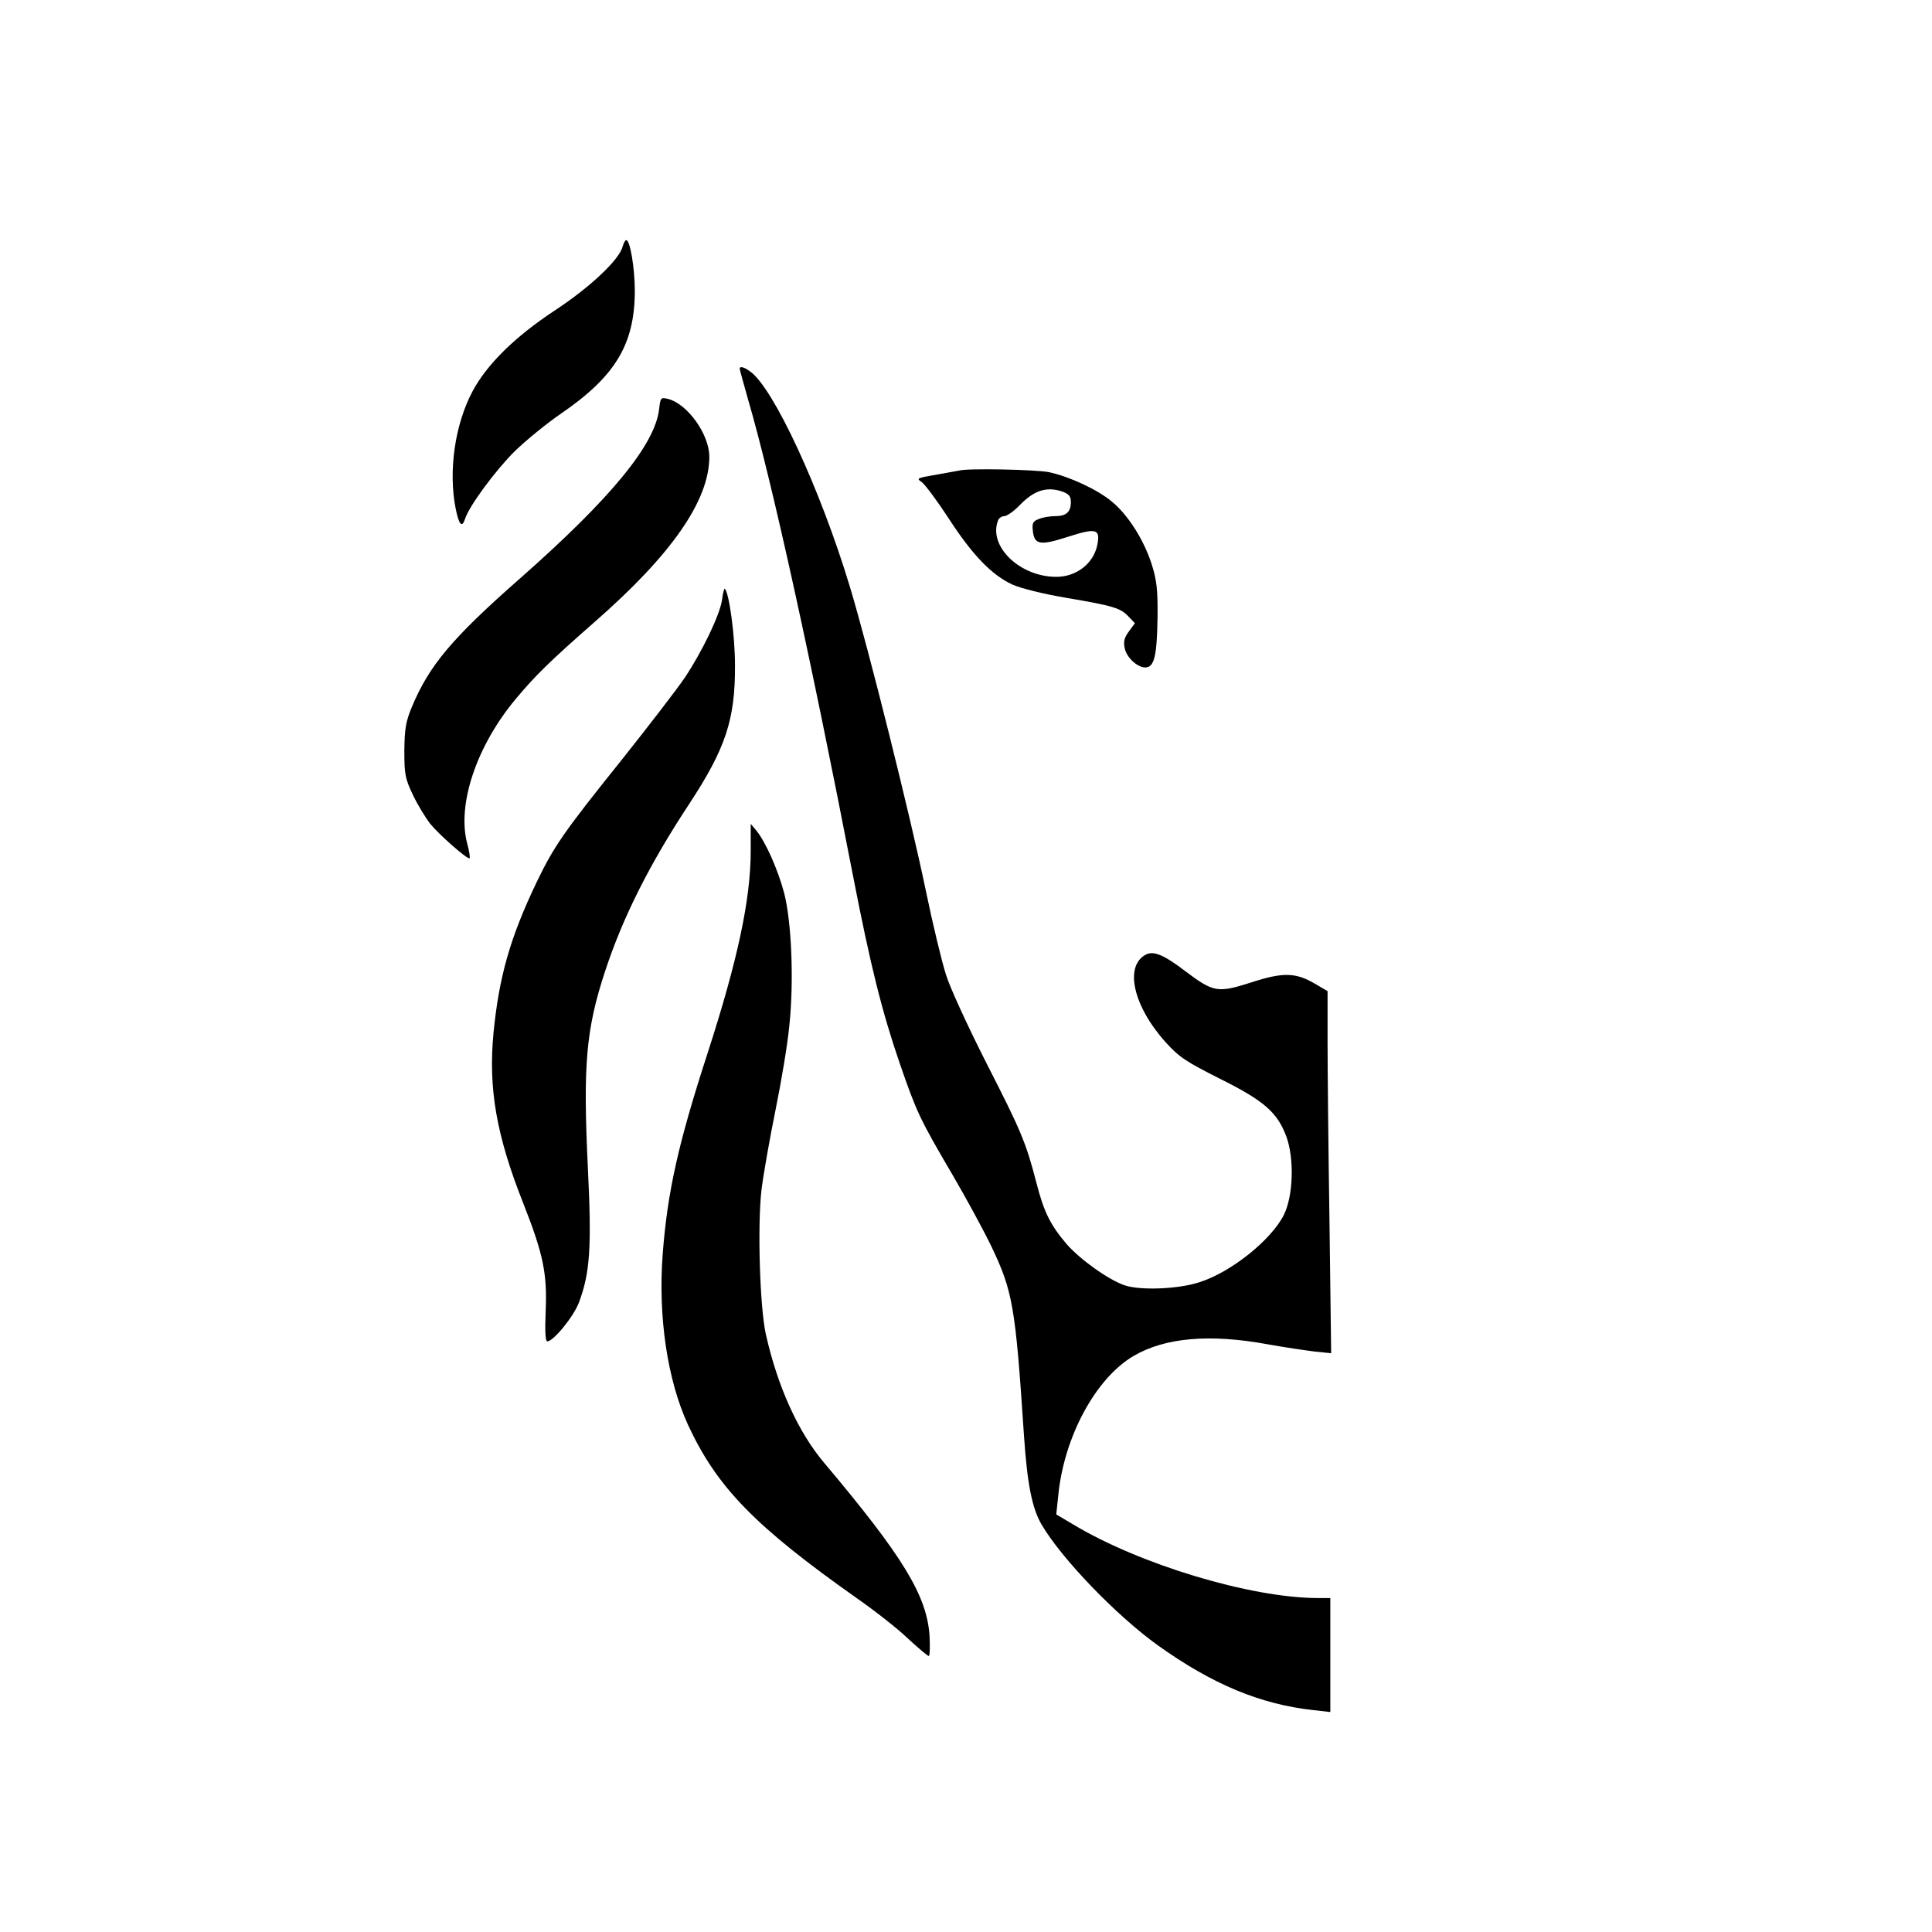
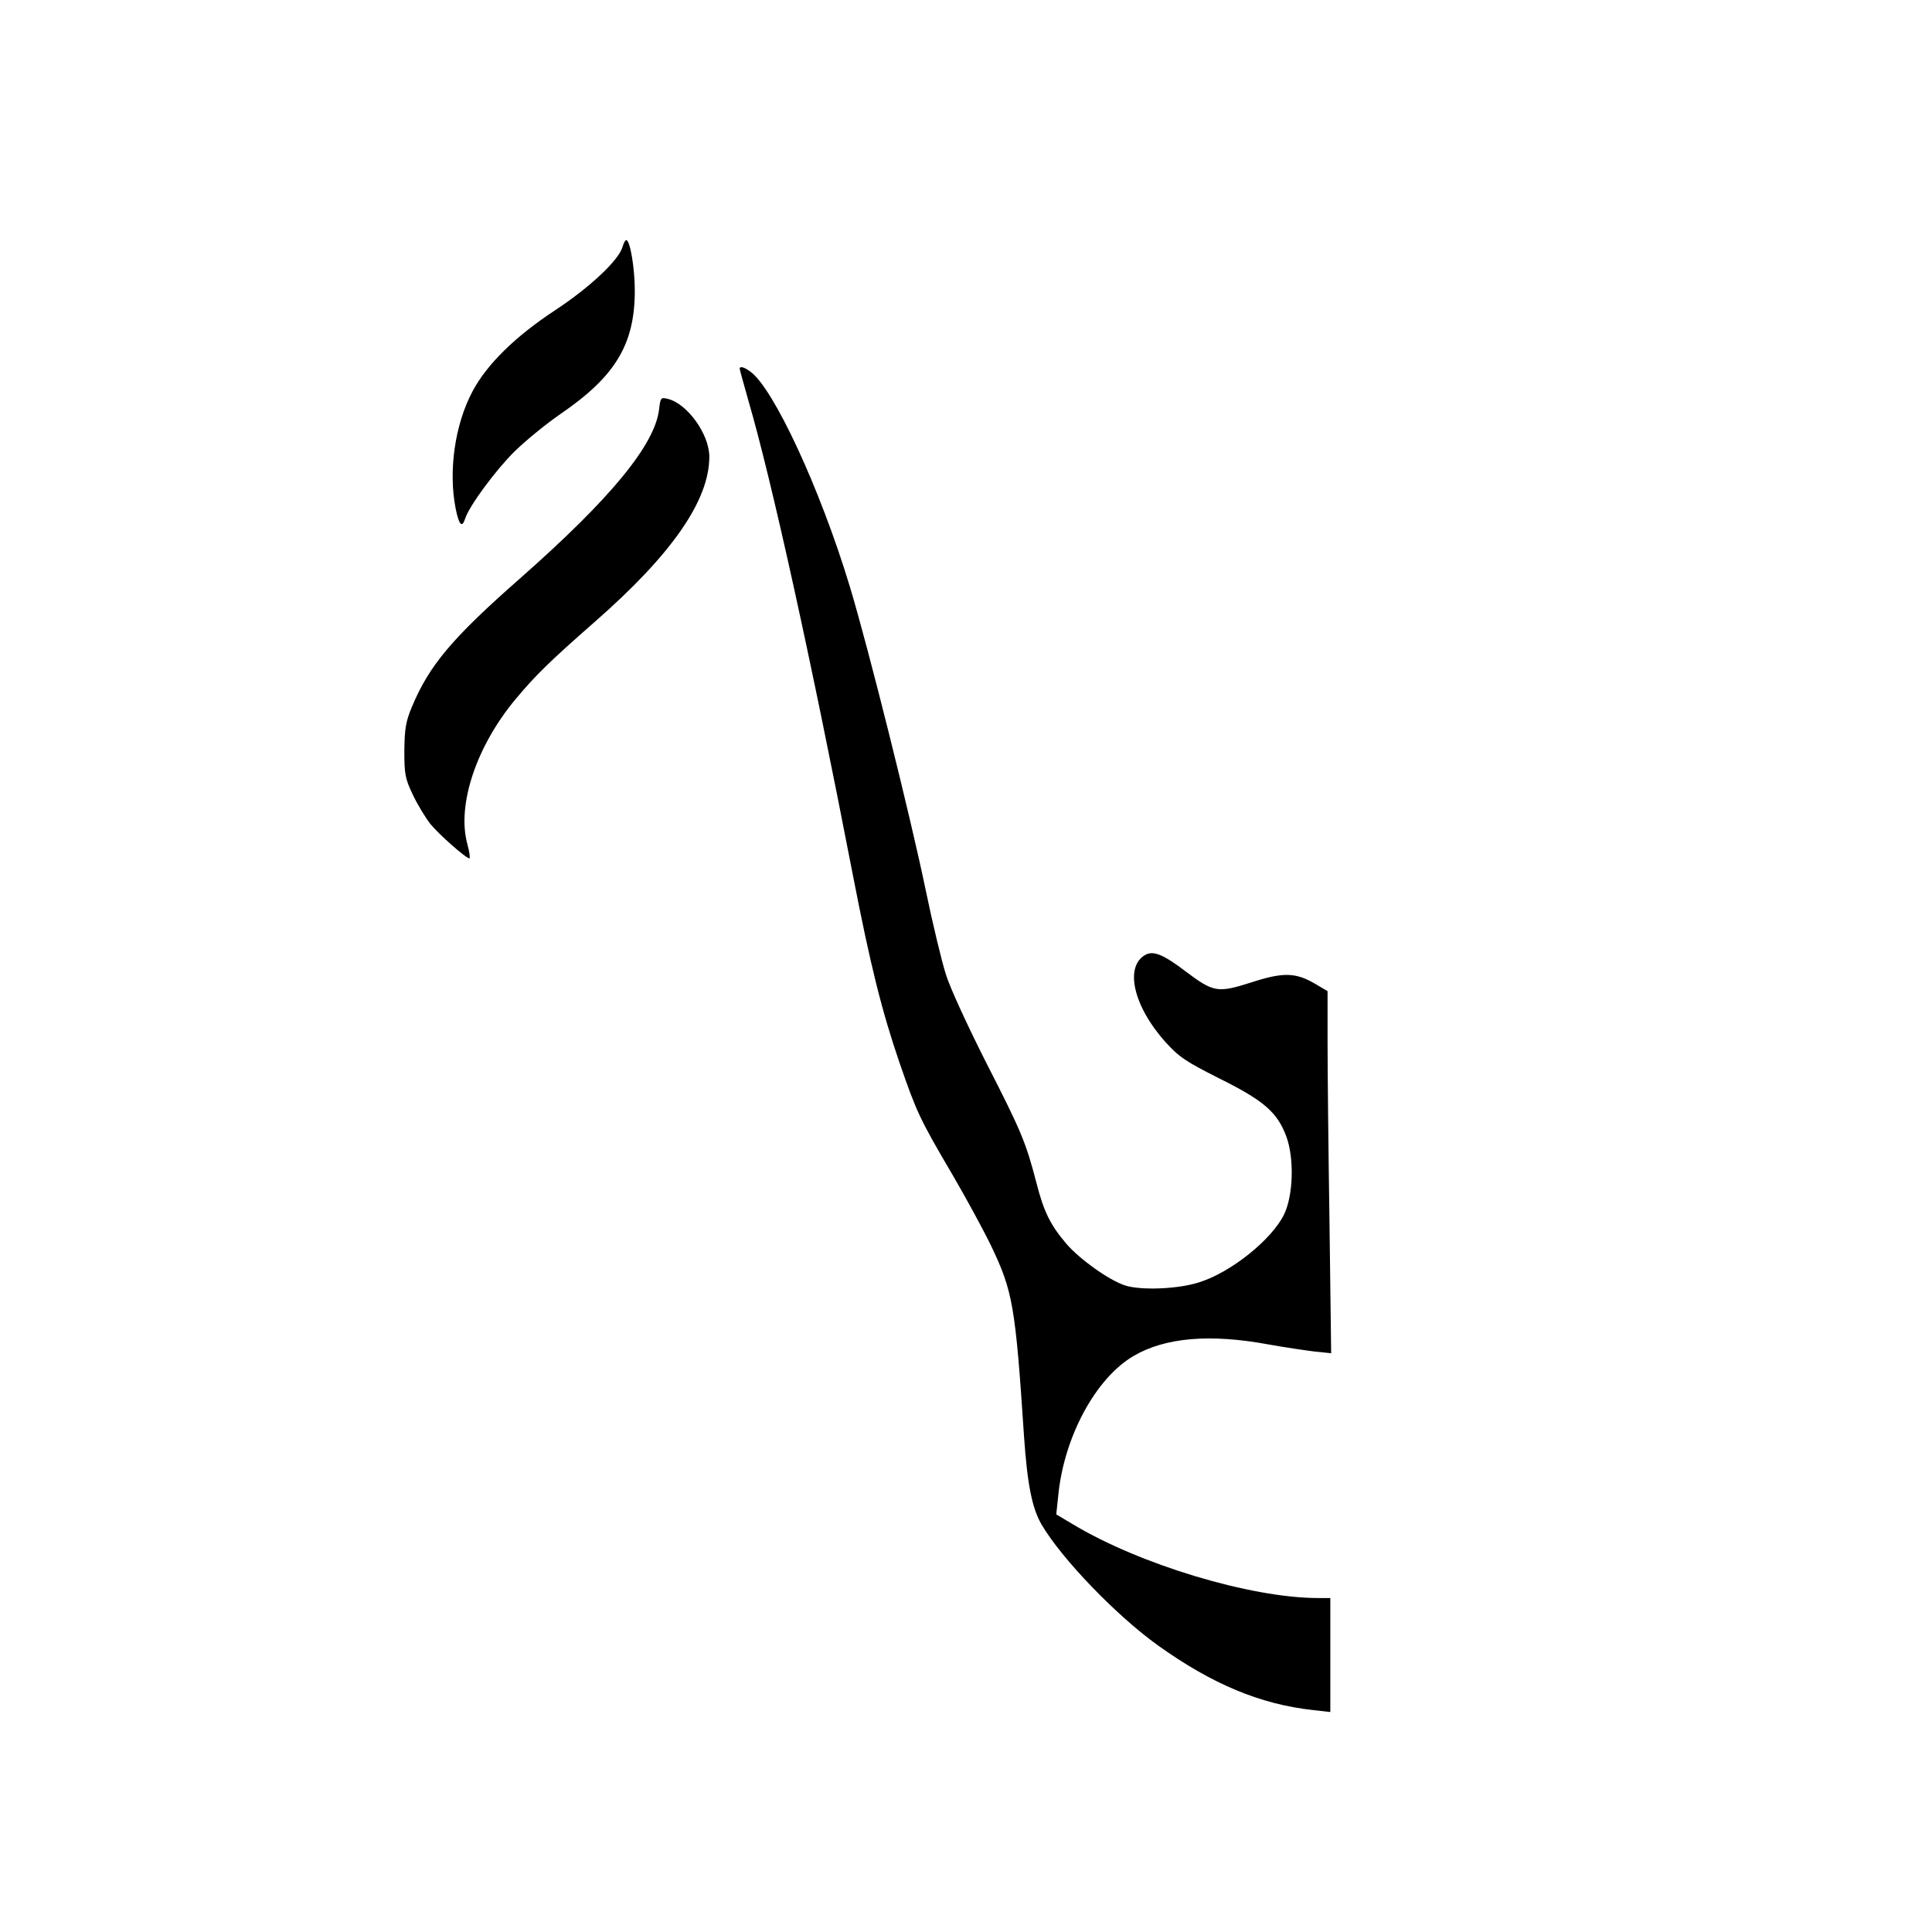
<svg xmlns="http://www.w3.org/2000/svg" version="1.0" width="700pt" height="700pt" viewBox="0 0 700 700" preserveAspectRatio="xMidYMid meet">
  <g transform="translate(0,700) scale(0.1,-0.1)" fill="#000000" stroke="none">
    <path d="M2256 6107 c-12 -48 -117 -147 -246 -232 -143 -94 -246 -195 -298 -293 -64 -120 -88 -289 -61 -425 12 -59 23 -71 34 -37 14 46 112 178 180 245 41 40 116 101 167 136 197 135 268 251 268 446 0 81 -17 183 -31 183 -4 0 -9 -10 -13 -23z" />
    <path d="M2680 5664 c0 -3 14 -53 30 -110 86 -293 230 -949 380 -1724 64 -329 105 -494 171 -686 60 -173 71 -198 191 -402 49 -84 112 -200 139 -256 79 -165 88 -219 119 -687 12 -176 29 -263 64 -323 72 -123 271 -330 422 -438 196 -140 370 -213 562 -234 l62 -7 0 207 0 206 -47 0 c-244 1 -645 122 -887 268 l-59 35 7 66 c20 213 135 427 273 508 114 67 277 81 488 42 61 -11 137 -22 169 -26 l59 -6 -6 474 c-4 261 -7 556 -7 656 l0 182 -46 27 c-70 41 -116 42 -232 4 -120 -38 -135 -36 -237 41 -79 60 -115 75 -144 60 -78 -42 -45 -187 73 -318 48 -53 74 -70 193 -130 161 -80 210 -122 243 -209 30 -80 26 -216 -8 -285 -45 -91 -192 -209 -307 -245 -76 -25 -214 -30 -270 -11 -59 20 -162 94 -210 149 -59 69 -83 117 -110 223 -38 146 -54 185 -184 439 -64 127 -130 269 -144 316 -15 47 -48 184 -73 305 -55 266 -208 879 -275 1100 -107 354 -277 720 -361 779 -23 17 -38 20 -38 10z" />
    <path d="M2388 5517 c-15 -128 -174 -322 -503 -612 -248 -218 -330 -316 -393 -467 -22 -53 -26 -79 -27 -158 0 -86 3 -101 31 -160 17 -36 46 -83 63 -105 31 -38 129 -125 142 -125 3 0 0 24 -8 53 -38 141 33 354 176 525 72 86 122 135 286 279 279 244 415 440 415 598 0 82 -80 193 -151 210 -25 6 -26 4 -31 -38z" />
-     <path d="M3475 5295 c-5 -1 -43 -8 -83 -15 -70 -12 -73 -13 -52 -27 12 -9 56 -68 97 -131 87 -134 156 -205 231 -240 32 -14 112 -34 195 -48 171 -29 197 -37 226 -68 l23 -24 -22 -30 c-17 -23 -20 -37 -15 -61 8 -36 50 -73 79 -69 29 4 38 47 40 183 1 98 -3 133 -21 190 -28 88 -86 180 -145 228 -53 44 -153 90 -226 106 -47 10 -300 15 -327 6z m374 -76 c24 -9 31 -17 31 -38 0 -36 -17 -51 -56 -51 -18 0 -45 -4 -59 -10 -22 -8 -26 -15 -23 -41 5 -53 25 -57 127 -24 103 33 118 29 107 -28 -13 -68 -75 -117 -149 -117 -132 0 -247 111 -211 204 3 9 14 16 23 16 9 0 35 18 56 40 52 54 98 68 154 49z" />
-     <path d="M2616 4826 c-8 -54 -71 -185 -134 -280 -26 -39 -130 -174 -231 -301 -207 -258 -244 -311 -306 -440 -96 -200 -137 -343 -157 -548 -19 -200 10 -370 108 -617 73 -185 87 -256 81 -392 -3 -72 -1 -108 6 -108 22 0 96 90 115 142 40 107 46 200 32 486 -18 373 -7 502 62 712 64 195 160 387 305 607 132 201 167 306 166 503 0 106 -21 262 -37 277 -2 2 -7 -16 -10 -41z" />
-     <path d="M2720 3918 c0 -176 -47 -396 -156 -733 -107 -329 -146 -505 -163 -730 -17 -226 17 -455 92 -618 105 -226 242 -367 612 -628 66 -46 150 -112 186 -147 37 -34 70 -62 74 -62 4 0 5 33 3 73 -10 146 -95 286 -382 627 -94 111 -169 277 -211 465 -22 97 -31 394 -16 524 7 56 30 187 51 290 21 103 44 240 50 306 17 161 8 376 -19 480 -23 86 -67 184 -100 225 l-21 25 0 -97z" />
  </g>
</svg>